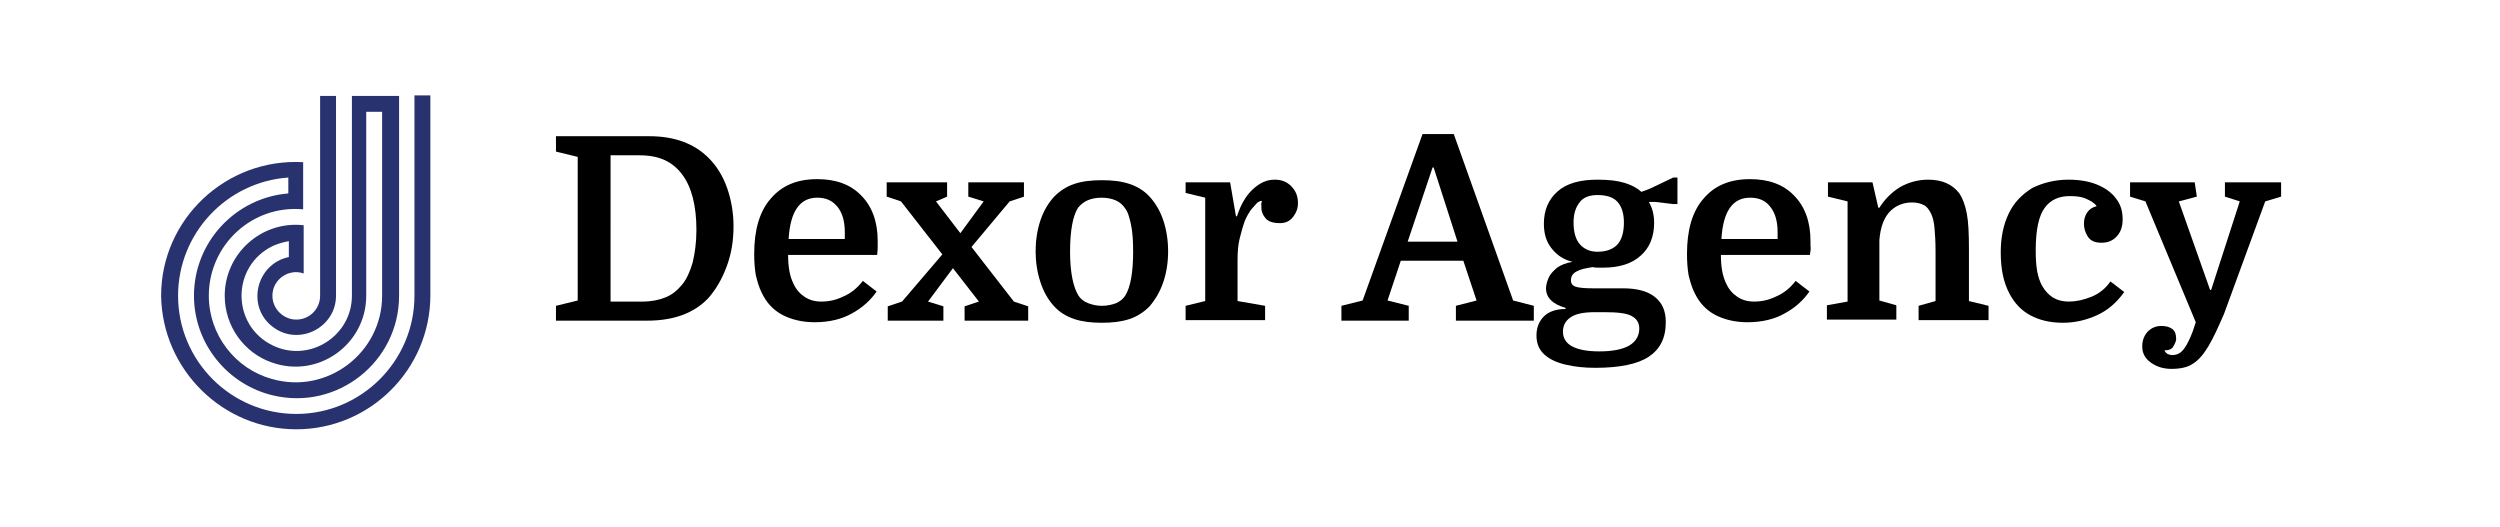
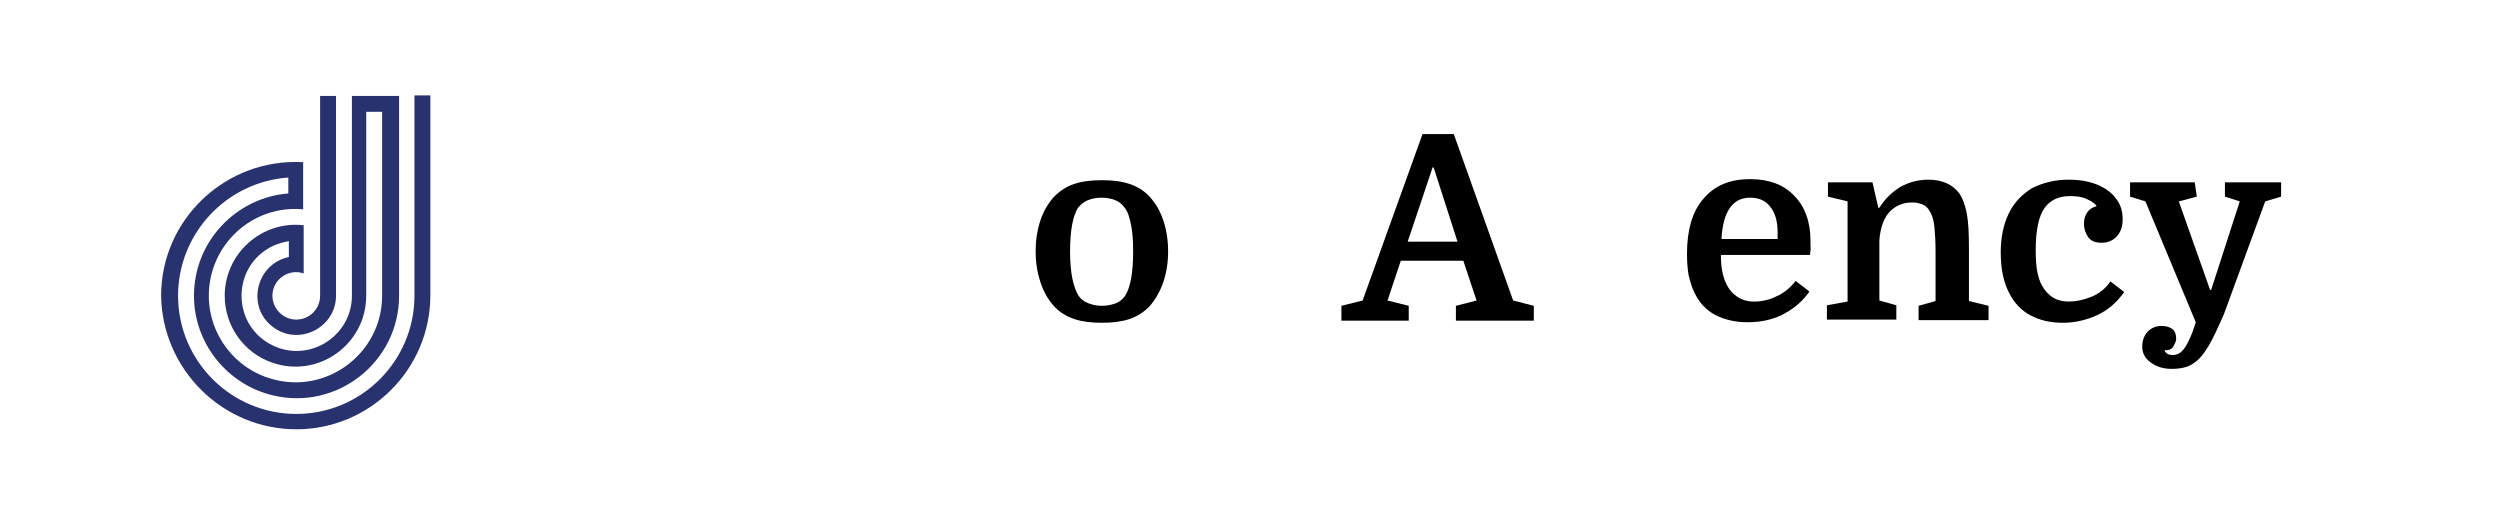
<svg xmlns="http://www.w3.org/2000/svg" version="1.1" id="Layer_1" x="0px" y="0px" viewBox="0 0 471.7 99.4" style="enable-background:new 0 0 471.7 99.4;" xml:space="preserve">
  <style type="text/css">
	.st0{fill:#27326E;}
</style>
  <g id="BG">
</g>
  <path class="st0" d="M78.2,18.1c0,1.2,0,37.2,0,37.7c0,12.3-10,22.3-22.3,22.3c-12.3,0-22.3-10-22.3-22.3c0-11.8,9.2-21.5,20.8-22.3  v3c-9.9,0.8-17.8,9.1-17.8,19.3c0,9.1,6.4,16.8,14.9,18.8c12.1,2.9,23.8-6.3,23.8-18.8c0-0.2,0-34.6,0-37.7c-0.8,0-8.1,0-8.9,0  c0,1.3,0,36.4,0,37.7c0,7.6-8,12.7-14.9,9.4c-7.9-3.8-7.9-15,0-18.8c0.9-0.4,1.9-0.7,3-0.9v3c-6.2,1.3-8.1,9.4-3,13.2  c4.9,3.7,11.9,0.1,11.9-5.9c0-1.5,0-36,0-37.7h-3c0,1.8,0,36.2,0,37.7c0,2.5-2,4.5-4.5,4.5c-2.4,0-4.5-2-4.5-4.5  c0-3.1,3.1-5.2,5.9-4.2c0-0.9,0-8.1,0-9.1c-8-0.9-14.9,5.4-14.9,13.3c0,5.8,3.7,10.8,8.9,12.6c8.7,3.1,17.8-3.4,17.8-12.6  c0-0.6,0-34.1,0-34.7h3c0,1.2,0,31.8,0,34.7c0,10.8-10.4,18.7-20.8,15.7c-6.9-1.9-11.9-8.3-11.9-15.7c0-9.6,8.2-17.2,17.8-16.3  c0-0.8,0-8.1,0-8.9c-14.6-0.8-26.8,10.8-26.8,25.2C30.6,69.7,42,81,55.9,81c13.9,0,25.3-11.3,25.3-25.3c0-1,0-36.6,0-37.7H78.2z" />
  <g>
-     <path d="M104.9,25.7h17.6c4.8,0,8.5,1.4,11.2,4.1c1.5,1.5,2.7,3.4,3.5,5.7c0.8,2.3,1.2,4.7,1.2,7.2c0,2.7-0.4,5.2-1.3,7.6   c-0.9,2.4-2,4.3-3.5,6c-2.7,2.8-6.5,4.2-11.5,4.2h-17.2v-2.8l4.1-1V29.6l-4.1-1V25.7z M115.2,56.9h6c1.7,0,3.2-0.3,4.4-0.8   c1.2-0.5,2.2-1.3,3.1-2.4c0.9-1.1,1.5-2.5,2-4.2c0.4-1.7,0.7-3.7,0.7-6.1c0-4.6-0.9-8.1-2.7-10.5c-0.9-1.2-2-2.1-3.3-2.7   c-1.3-0.6-2.9-0.9-4.7-0.9h-5.5V56.9z" />
-     <path d="M165.5,48.1h-16.8c0,2.2,0.3,4,1,5.4c0.5,1.1,1.2,1.9,2.1,2.5c0.9,0.6,1.9,0.9,3.2,0.9c1.4,0,2.8-0.3,4.2-1   c1.4-0.6,2.6-1.6,3.6-2.9l2.6,2c-1.1,1.6-2.6,3-4.6,4.1c-1.9,1.1-4.3,1.7-7.1,1.7c-2.3,0-4.4-0.5-6.1-1.4c-1.7-0.9-3-2.3-3.9-4.2   c-0.5-1-0.8-2.1-1.1-3.3c-0.2-1.2-0.3-2.5-0.3-4c0-4.5,1-8,3.1-10.4c2.1-2.5,5-3.7,8.8-3.7c3.5,0,6.3,1,8.3,3.1   c2,2,3.1,4.9,3.1,8.5c0,0.4,0,0.7,0,1C165.6,46.8,165.6,47.4,165.5,48.1z M154.2,37.3c-3.3,0-5.1,2.6-5.4,7.8h10.6v-1.3   c0-2.1-0.5-3.7-1.4-4.8C157,37.8,155.8,37.3,154.2,37.3z" />
-     <path d="M176.6,38l4.6,6l4.4-6l-2.9-0.9v-2.7h10.5v2.7l-2.7,0.9l-7.2,8.6l8,10.3l2.7,0.9v2.7h-12v-2.7l2.7-0.9l-4.9-6.3l-4.7,6.3   l2.9,0.9v2.7h-10.5v-2.7l2.7-0.9l7.6-8.9L170,38l-2.7-0.9v-2.7h11.4v2.7L176.6,38z" />
    <path d="M220.4,47.4c0,2.1-0.3,4-0.9,5.8c-0.6,1.8-1.5,3.3-2.6,4.6c-1.1,1.1-2.3,1.9-3.8,2.4c-1.5,0.5-3.2,0.7-5.2,0.7   c-2,0-3.7-0.2-5.2-0.7s-2.8-1.3-3.8-2.4c-1.1-1.2-2-2.7-2.6-4.6c-0.6-1.8-0.9-3.8-0.9-5.8s0.3-4,0.9-5.8c0.6-1.8,1.5-3.3,2.6-4.5   c1.1-1.1,2.3-1.9,3.8-2.4c1.5-0.5,3.2-0.7,5.2-0.7c2,0,3.7,0.2,5.2,0.7c1.5,0.5,2.8,1.3,3.8,2.4c1.1,1.2,2,2.7,2.6,4.5   C220.1,43.4,220.4,45.4,220.4,47.4z M203.5,55.8c0.4,0.6,1,1.1,1.8,1.4s1.6,0.5,2.6,0.5c1,0,1.9-0.2,2.7-0.5   c0.7-0.3,1.3-0.8,1.7-1.4c1-1.6,1.5-4.4,1.5-8.3c0-2-0.1-3.7-0.4-5.1c-0.3-1.4-0.6-2.5-1.2-3.2c-0.4-0.6-1-1.1-1.7-1.4   c-0.7-0.3-1.6-0.5-2.7-0.5c-1,0-1.9,0.2-2.6,0.5c-0.7,0.3-1.3,0.8-1.8,1.4c-1,1.6-1.5,4.4-1.5,8.3S202.5,54.2,203.5,55.8z" />
-     <path d="M238.1,37.9c-0.4,0-0.8,0.2-1.2,0.7s-0.9,0.9-1.2,1.5c-0.4,0.6-0.6,1.1-0.8,1.5c-0.4,1.1-0.7,2.2-1,3.4   c-0.3,1.2-0.4,2.6-0.4,4.2v7.6l5.2,0.9v2.7h-15v-2.7l3.7-0.9V37.3l-3.7-0.9v-2h8.4l1.1,6.4h0.2c0.7-2.2,1.7-3.9,3-5.1   c1.3-1.2,2.6-1.8,4.1-1.8c1.3,0,2.3,0.4,3.1,1.2c0.8,0.8,1.3,1.8,1.3,3.2c0,1-0.3,1.8-0.9,2.6c-0.6,0.8-1.4,1.2-2.5,1.2   c-1.3,0-2.2-0.3-2.7-0.9c-0.5-0.6-0.8-1.2-0.8-2c0-0.2,0-0.4,0-0.5C237.9,38.6,238,38.4,238.1,37.9z" />
    <path d="M278.6,56.7l-2.5-7.5h-11.8l-2.5,7.5l4,1v2.8h-12.7v-2.8l4-1l11.3-31.4h5.9l11.2,31.4l3.9,1v2.8h-14.7v-2.8L278.6,56.7z    M270.3,31.6l-4.7,14h9.4l-4.5-14H270.3z" />
-     <path d="M314.3,60.8c0,3-1.1,5.1-3.2,6.5c-2.1,1.4-5.5,2.1-10.1,2.1c-2.1,0-3.9-0.2-5.6-0.6s-3-1-4-1.9c-1-0.9-1.5-2.1-1.5-3.6   c0-1.5,0.5-2.7,1.4-3.6c0.9-0.9,2.3-1.4,4.1-1.4v-0.2c-2.4-0.7-3.7-1.9-3.7-3.7c0-0.6,0.2-1.3,0.5-2c0.3-0.7,0.9-1.3,1.6-1.9   c0.7-0.5,1.7-0.9,2.9-1.1c-1.7-0.4-3-1.3-4-2.6c-1-1.3-1.4-2.8-1.4-4.6c0-2.6,0.9-4.6,2.6-6.1c1.7-1.5,4.2-2.2,7.5-2.2   c2.2,0,3.8,0.2,5.1,0.6s2.3,0.9,3.2,1.7l1.6-0.6l4.4-2.1h0.8v5h-0.8l-3.4-0.4h-1.2c0.6,1,1,2.3,1,3.9c0,2.6-0.8,4.7-2.5,6.2   c-1.6,1.5-4,2.3-7.1,2.3c-0.3,0-0.6,0-1,0c-0.3,0-0.6,0-1-0.1c-1.3,0.2-2.3,0.4-3,0.8c-0.8,0.4-1.1,1-1.1,1.7c0,0.6,0.3,1,0.9,1.2   c0.6,0.2,1.7,0.3,3.3,0.3h5.6c2.6,0,4.6,0.5,6,1.6C313.6,57.1,314.3,58.6,314.3,60.8z M302.7,58.9H301c-2.2,0-3.7,0.3-4.7,1   c-1,0.7-1.4,1.6-1.4,2.7c0,2.4,2.3,3.7,6.9,3.7c2.5,0,4.4-0.4,5.6-1.1s1.9-1.8,1.9-3.2c0-1.1-0.5-1.9-1.5-2.4   C306.9,59.1,305.2,58.9,302.7,58.9z M296.9,42c0,1.8,0.4,3.2,1.2,4.1c0.8,0.9,1.9,1.4,3.3,1.4c1.7,0,3-0.5,3.8-1.4   c0.8-0.9,1.2-2.3,1.2-4.1c0-1.7-0.4-3-1.2-3.9c-0.8-0.9-2.1-1.3-3.8-1.3c-1.4,0-2.6,0.4-3.3,1.3C297.3,39.1,296.9,40.3,296.9,42z" />
    <path d="M341.5,48.1h-16.8c0,2.2,0.3,4,1,5.4c0.5,1.1,1.2,1.9,2.1,2.5c0.9,0.6,1.9,0.9,3.2,0.9c1.4,0,2.8-0.3,4.2-1   c1.4-0.6,2.6-1.6,3.6-2.9l2.6,2c-1.1,1.6-2.6,3-4.6,4.1c-1.9,1.1-4.3,1.7-7.1,1.7c-2.3,0-4.4-0.5-6.1-1.4s-3-2.3-3.9-4.2   c-0.5-1-0.8-2.1-1.1-3.3c-0.2-1.2-0.3-2.5-0.3-4c0-4.5,1-8,3.1-10.4c2.1-2.5,5-3.7,8.8-3.7c3.5,0,6.3,1,8.3,3.1   c2,2,3.1,4.9,3.1,8.5c0,0.4,0,0.7,0,1C341.7,46.8,341.6,47.4,341.5,48.1z M330.2,37.3c-3.3,0-5.1,2.6-5.4,7.8h10.6v-1.3   c0-2.1-0.5-3.7-1.4-4.8C333.1,37.8,331.8,37.3,330.2,37.3z" />
    <path d="M348.6,56.9V38l-3.7-0.9v-2.7h8.4l1.1,4.8h0.2c1-1.6,2.3-2.9,3.9-3.9c1.6-0.9,3.4-1.4,5.3-1.4c2.7,0,4.6,0.9,5.9,2.6   c0.6,0.9,1.1,2.2,1.4,3.8c0.3,1.6,0.4,3.8,0.4,6.6v9.9l3.7,0.9v2.7H362v-2.7l3.2-0.9v-9.3c0-1.9-0.1-3.4-0.2-4.5s-0.3-1.9-0.6-2.6   c-0.4-0.8-0.8-1.4-1.4-1.7c-0.6-0.3-1.3-0.5-2.2-0.5c-1.6,0-2.9,0.5-4,1.5c-1.3,1.2-2,3.1-2.2,5.6v11.4l3.2,0.9v2.7h-13.1v-2.7   L348.6,56.9z" />
    <path d="M390.3,33.9c2,0,3.8,0.3,5.3,0.9c1.5,0.6,2.8,1.5,3.6,2.6c0.9,1.1,1.3,2.4,1.3,4c0,1.4-0.4,2.5-1.2,3.3   c-0.8,0.8-1.7,1.1-2.8,1.1c-1.3,0-2.1-0.4-2.6-1.2c-0.5-0.8-0.7-1.6-0.7-2.4c0-0.8,0.2-1.5,0.6-2.1c0.4-0.6,1-1,1.8-1.2   c-0.4-0.6-1.1-1-2-1.4c-0.9-0.4-1.9-0.5-3.1-0.5c-2,0-3.6,0.7-4.7,2.2c-1.1,1.5-1.7,4.1-1.7,8c0,1.7,0.1,3.1,0.3,4.1   c0.2,1,0.5,1.9,0.9,2.6c0.5,0.9,1.2,1.7,2,2.2c0.8,0.5,1.8,0.8,3.1,0.8c1.3,0,2.7-0.3,4.2-0.9s2.7-1.6,3.6-2.9l2.6,2   c-1.5,2.1-3.2,3.5-5.2,4.4c-2,0.9-4.1,1.4-6.4,1.4c-2.4,0-4.4-0.5-6.1-1.4c-1.7-0.9-3-2.3-3.9-4c-1.2-2.2-1.7-4.8-1.7-7.9   c0-2.8,0.5-5.2,1.5-7.3c1-2.1,2.5-3.6,4.4-4.8C385.4,34.5,387.7,33.9,390.3,33.9z" />
    <path d="M427.4,38l-7.8,21.3c-1.1,2.5-2,4.5-2.9,6c-0.9,1.5-1.8,2.6-2.9,3.3c-1,0.7-2.4,1-4.1,1c-1.5,0-2.8-0.4-3.9-1.2   c-1.1-0.8-1.6-1.8-1.6-3c0-1.1,0.3-2,1-2.8c0.7-0.7,1.5-1.1,2.6-1.1c0.9,0,1.6,0.2,2.1,0.6s0.7,1,0.7,1.9c0,0.3-0.2,0.8-0.5,1.3   c-0.3,0.6-0.9,0.8-1.7,0.8c0.1,0.3,0.3,0.5,0.6,0.7c0.3,0.1,0.6,0.2,0.8,0.2c0.5,0,0.9-0.1,1.3-0.3s0.8-0.6,1.2-1.2   c0.4-0.6,0.9-1.6,1.4-2.9l0.6-1.8L404.8,38l-2.9-0.9v-2.7h12.2l0.4,2.7l-3.4,0.9l5.9,16.7h0.2l5.4-16.7l-2.8-0.9v-2.7h10.6v2.7   L427.4,38z" />
  </g>
</svg>